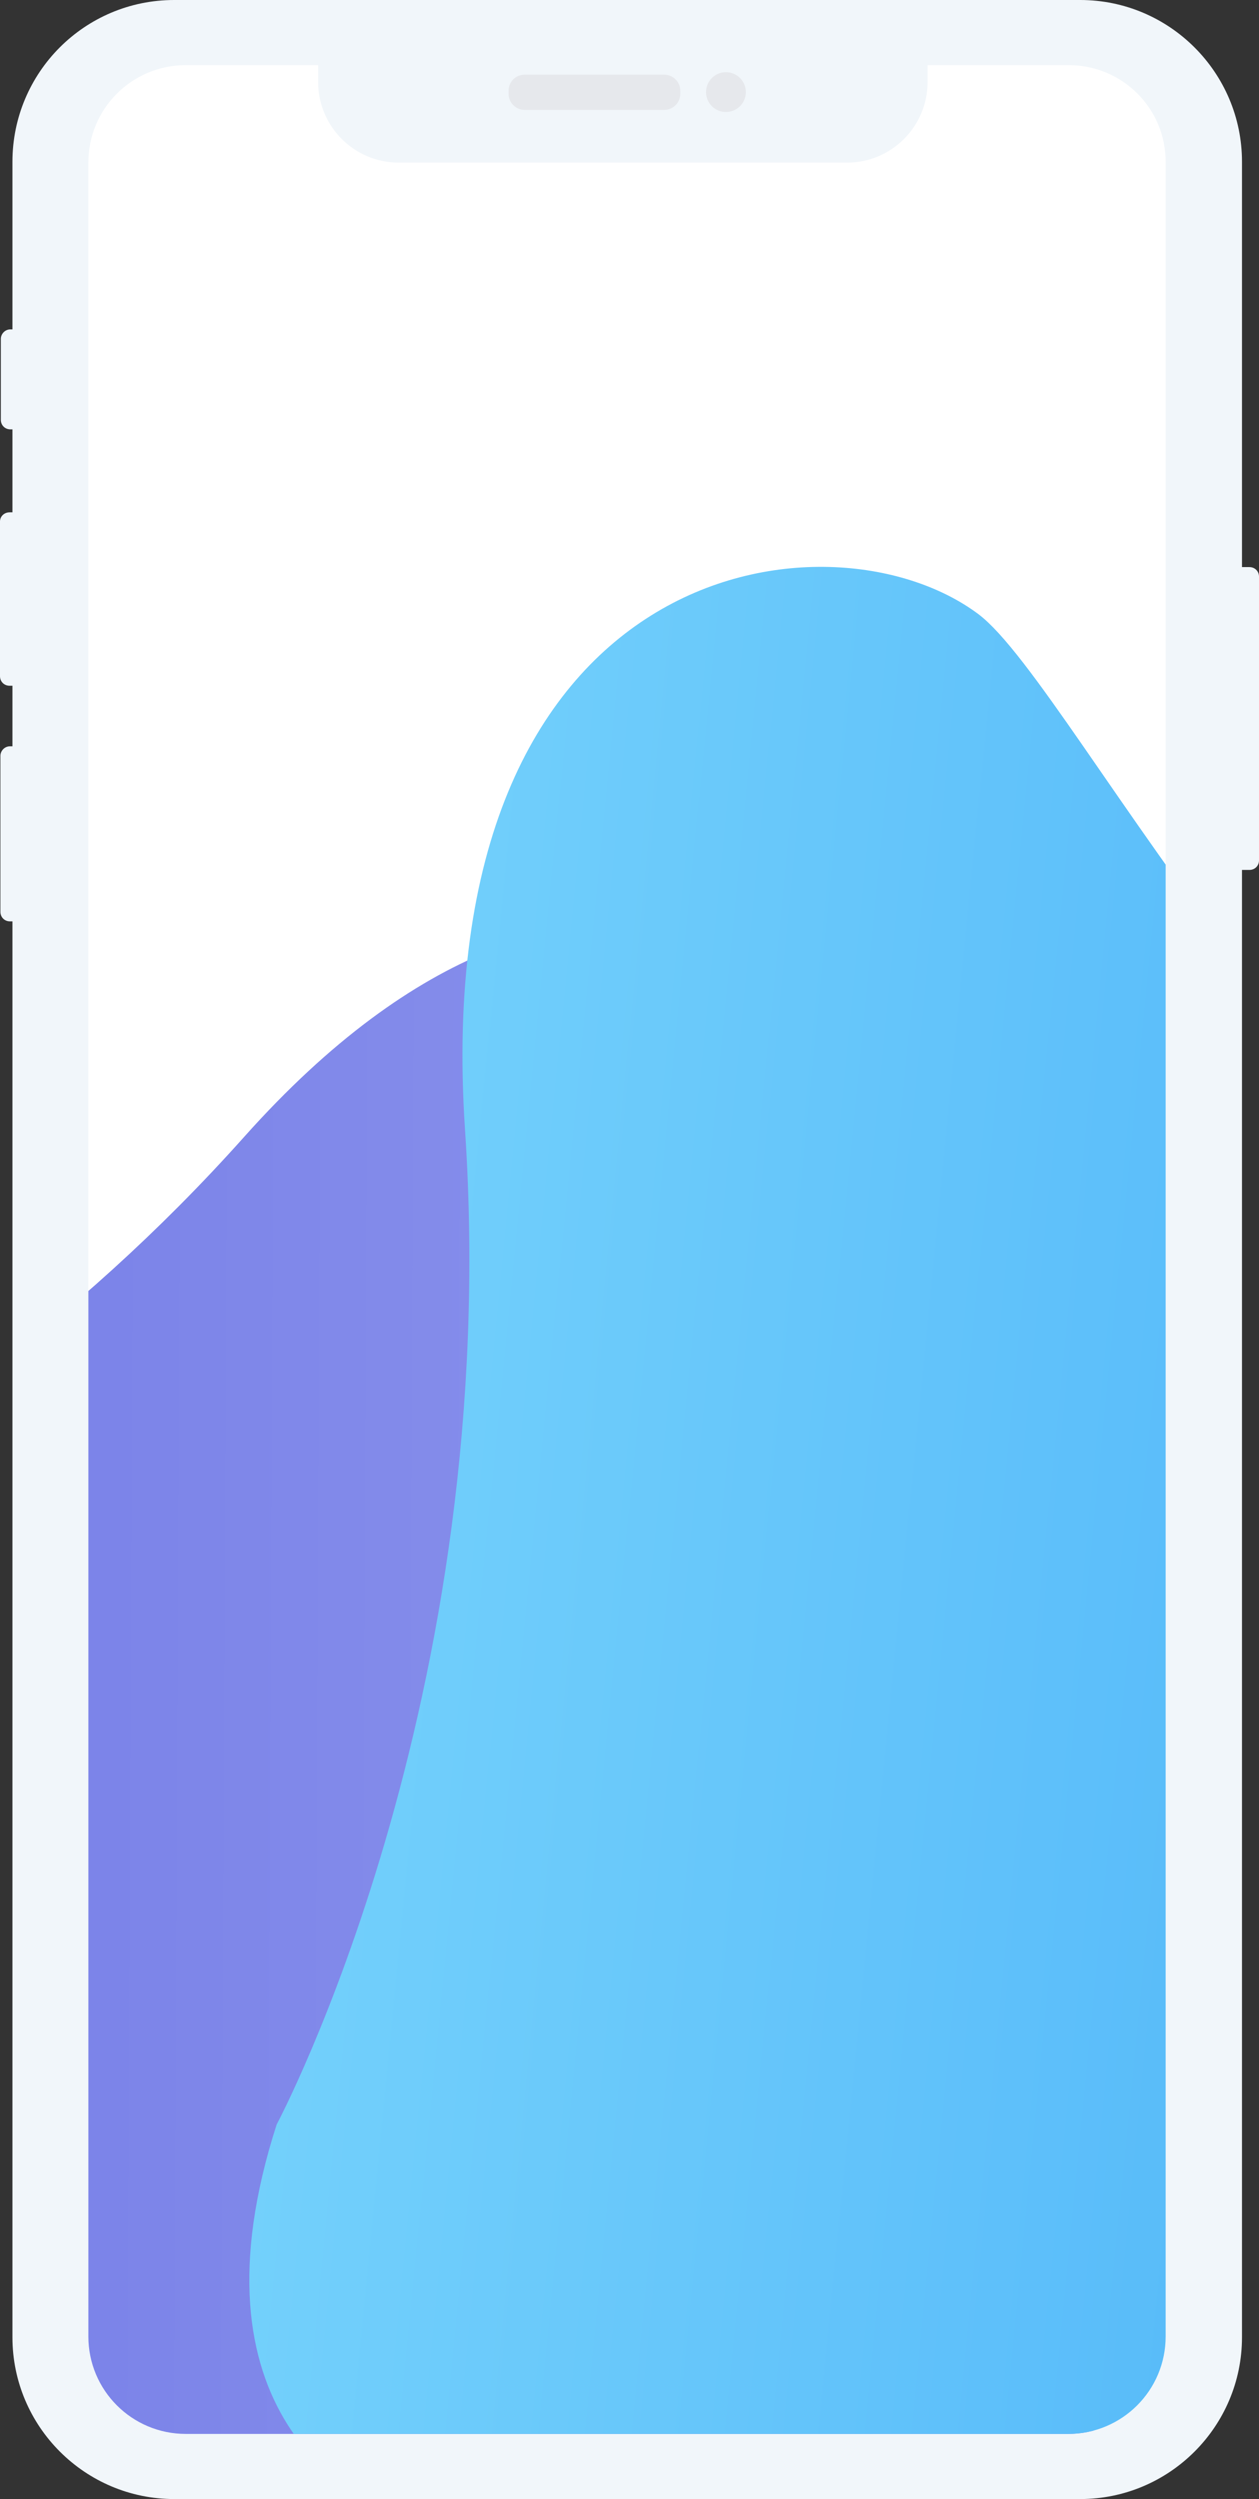
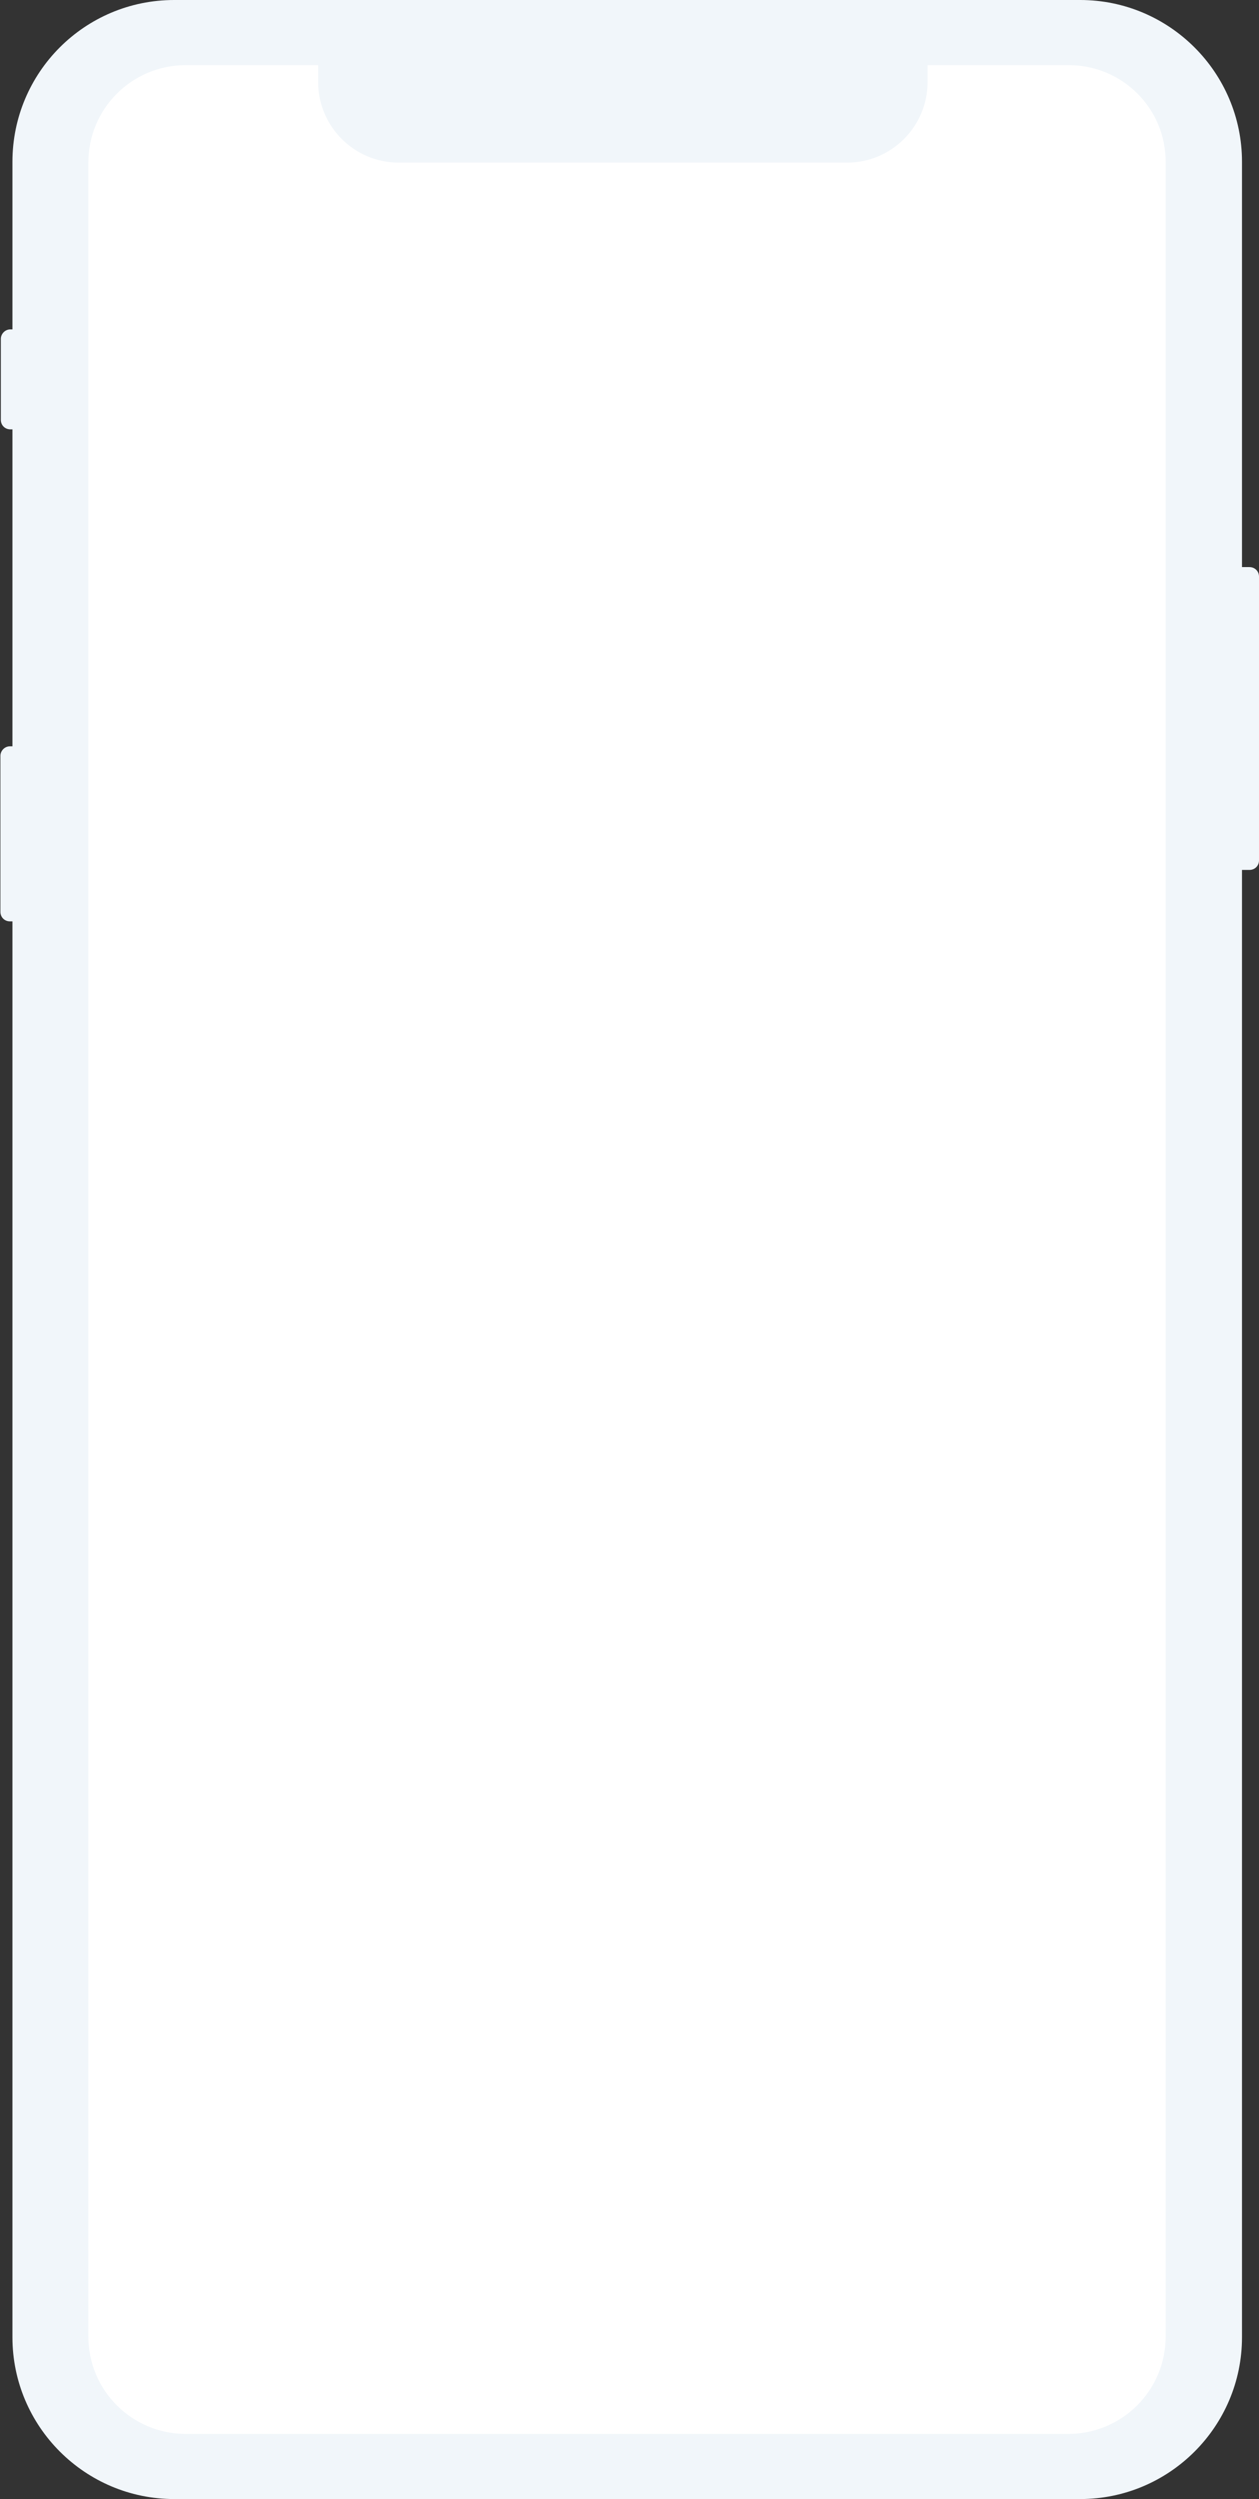
<svg xmlns="http://www.w3.org/2000/svg" xmlns:xlink="http://www.w3.org/1999/xlink" version="1.1" id="_x34_4583e6e-3c87-4cd0-878b-9f64620e8dae" x="0px" y="0px" viewBox="0 0 303.5 602.4" style="enable-background:new 0 0 303.5 602.4;" xml:space="preserve">
  <rect x="0" y="0" width="303.5" height="602.4" fill="#333333" stroke="none" />
  <style type="text/css">
	.st0{fill:#F1F6FA;}
	.st1{fill:#FFFFFF;}
	.st2{fill:#E6E8EC;}
	.st3{clip-path:url(#SVGID_2_);}
	.st4{fill:url(#SVGID_3_);}
	.st5{fill:url(#SVGID_4_);}
</style>
  <title>order confirmed</title>
  <path class="st0" d="M296.9,136.7h4.3c1.3,0,2.3,1,2.3,2.3v68.4c0,1.3-1,2.3-2.3,2.3h-4.3c-1.3,0-2.3-1-2.3-2.3v-68.4  C294.6,137.7,295.6,136.7,296.9,136.7z" />
  <path class="st0" d="M2.5,79.4h0.4c1.3,0,2.3,1,2.3,2.3v19.5c0,1.3-1,2.3-2.3,2.3H2.5c-1.3,0-2.3-1-2.3-2.3V81.7  C0.2,80.5,1.2,79.4,2.5,79.4z" />
-   <path class="st0" d="M2.3,123.5h1c1.3,0,2.3,1,2.3,2.3V163c0,1.3-1,2.3-2.3,2.3h-1c-1.3,0-2.3-1-2.3-2.3v-37.3  C0,124.5,1,123.5,2.3,123.5z" />
  <path class="st0" d="M2.4,179.9h0.7c1.3,0,2.3,1,2.3,2.3v37.6c0,1.3-1,2.3-2.3,2.3H2.4c-1.3,0-2.3-1-2.3-2.3v-37.6  C0.1,181,1.1,179.9,2.4,179.9z" />
  <path class="st0" d="M42,0h218.4c21.5,0,39,17.5,39,39v524.4c0,21.5-17.5,39-39,39H42c-21.5,0-39-17.5-39-39V39C3,17.5,20.4,0,42,0z  " />
  <path class="st1" d="M257.6,15.7h-34v4.1c0,10.7-8.7,19.4-19.4,19.4c0,0,0,0,0,0H96.1c-10.7,0-19.4-8.7-19.4-19.4c0,0,0,0,0,0v-4.1  H44.8c-13,0-23.5,10.5-23.5,23.5v0v524c0,13,10.5,23.5,23.5,23.5h212.7c13,0,23.5-10.5,23.5-23.5V39.2  C281.1,26.2,270.6,15.7,257.6,15.7C257.6,15.7,257.6,15.7,257.6,15.7z" />
-   <path class="st2" d="M126.5,18h33.6c2.1,0,3.9,1.7,3.9,3.9v0.7c0,2.1-1.7,3.9-3.9,3.9h-33.6c-2.1,0-3.9-1.7-3.9-3.9v-0.7  C122.6,19.7,124.3,18,126.5,18z" />
-   <circle class="st2" cx="175" cy="22.2" r="4.8" />
  <g>
    <defs>
-       <path id="SVGID_1_" d="M257.6,15.7h-34v4.1c0,10.7-8.7,19.4-19.4,19.4c0,0,0,0,0,0H96.1c-10.7,0-19.4-8.7-19.4-19.4c0,0,0,0,0,0    v-4.1H44.8c-13,0-23.5,10.5-23.5,23.5v0v524c0,13,10.5,23.5,23.5,23.5h212.7c13,0,23.5-10.5,23.5-23.5V39.3    C281.1,26.2,270.6,15.7,257.6,15.7C257.6,15.7,257.6,15.7,257.6,15.7z" />
-     </defs>
+       </defs>
    <clipPath id="SVGID_2_">
      <use xlink:href="#SVGID_1_" style="overflow:visible;" />
    </clipPath>
    <g class="st3">
      <linearGradient id="SVGID_3_" gradientUnits="userSpaceOnUse" x1="911.597" y1="442.624" x2="1342.848" y2="364.779" gradientTransform="matrix(0.985 -0.173 -0.173 -0.985 -997.903 1050.063)">
        <stop offset="0" style="stop-color:#6A72E4" />
        <stop offset="1" style="stop-color:#9199EE" />
      </linearGradient>
      <path class="st4" d="M-124.5,396.4c0,0,100.4-29.4,183.4-122.4s152.9-39.2,158.4,1.3c3.7,27.1-43.3,153.8-1.7,232.6    s92.5,130.7,94,155.9c1.5,24.5,11.8,62.9-205.5-19.3s-255.3-138.5-268.5-163.2C-173,465.2-182.8,425.5-124.5,396.4z" />
      <linearGradient id="SVGID_4_" gradientUnits="userSpaceOnUse" x1="1156.672" y1="441.063" x2="1723.995" y2="385.261" gradientTransform="matrix(1 0 0 -1 -1089.44 806.88)">
        <stop offset="0" style="stop-color:#74D1FB" />
        <stop offset="1" style="stop-color:#329EF7" />
      </linearGradient>
-       <path class="st5" d="M66.7,512.1c0,0,54.6-102.1,45.4-239.8S199.6,121,235.8,148c24.2,18.1,88,153.4,182.6,181.5    c94.5,28.1,175,28.2,196.1,46.5c20.5,17.8,58.9,39.4-174.5,147.5s-307.3,94.5-337,85.9C83.5,603.7,44.6,580.7,66.7,512.1z" />
    </g>
  </g>
</svg>